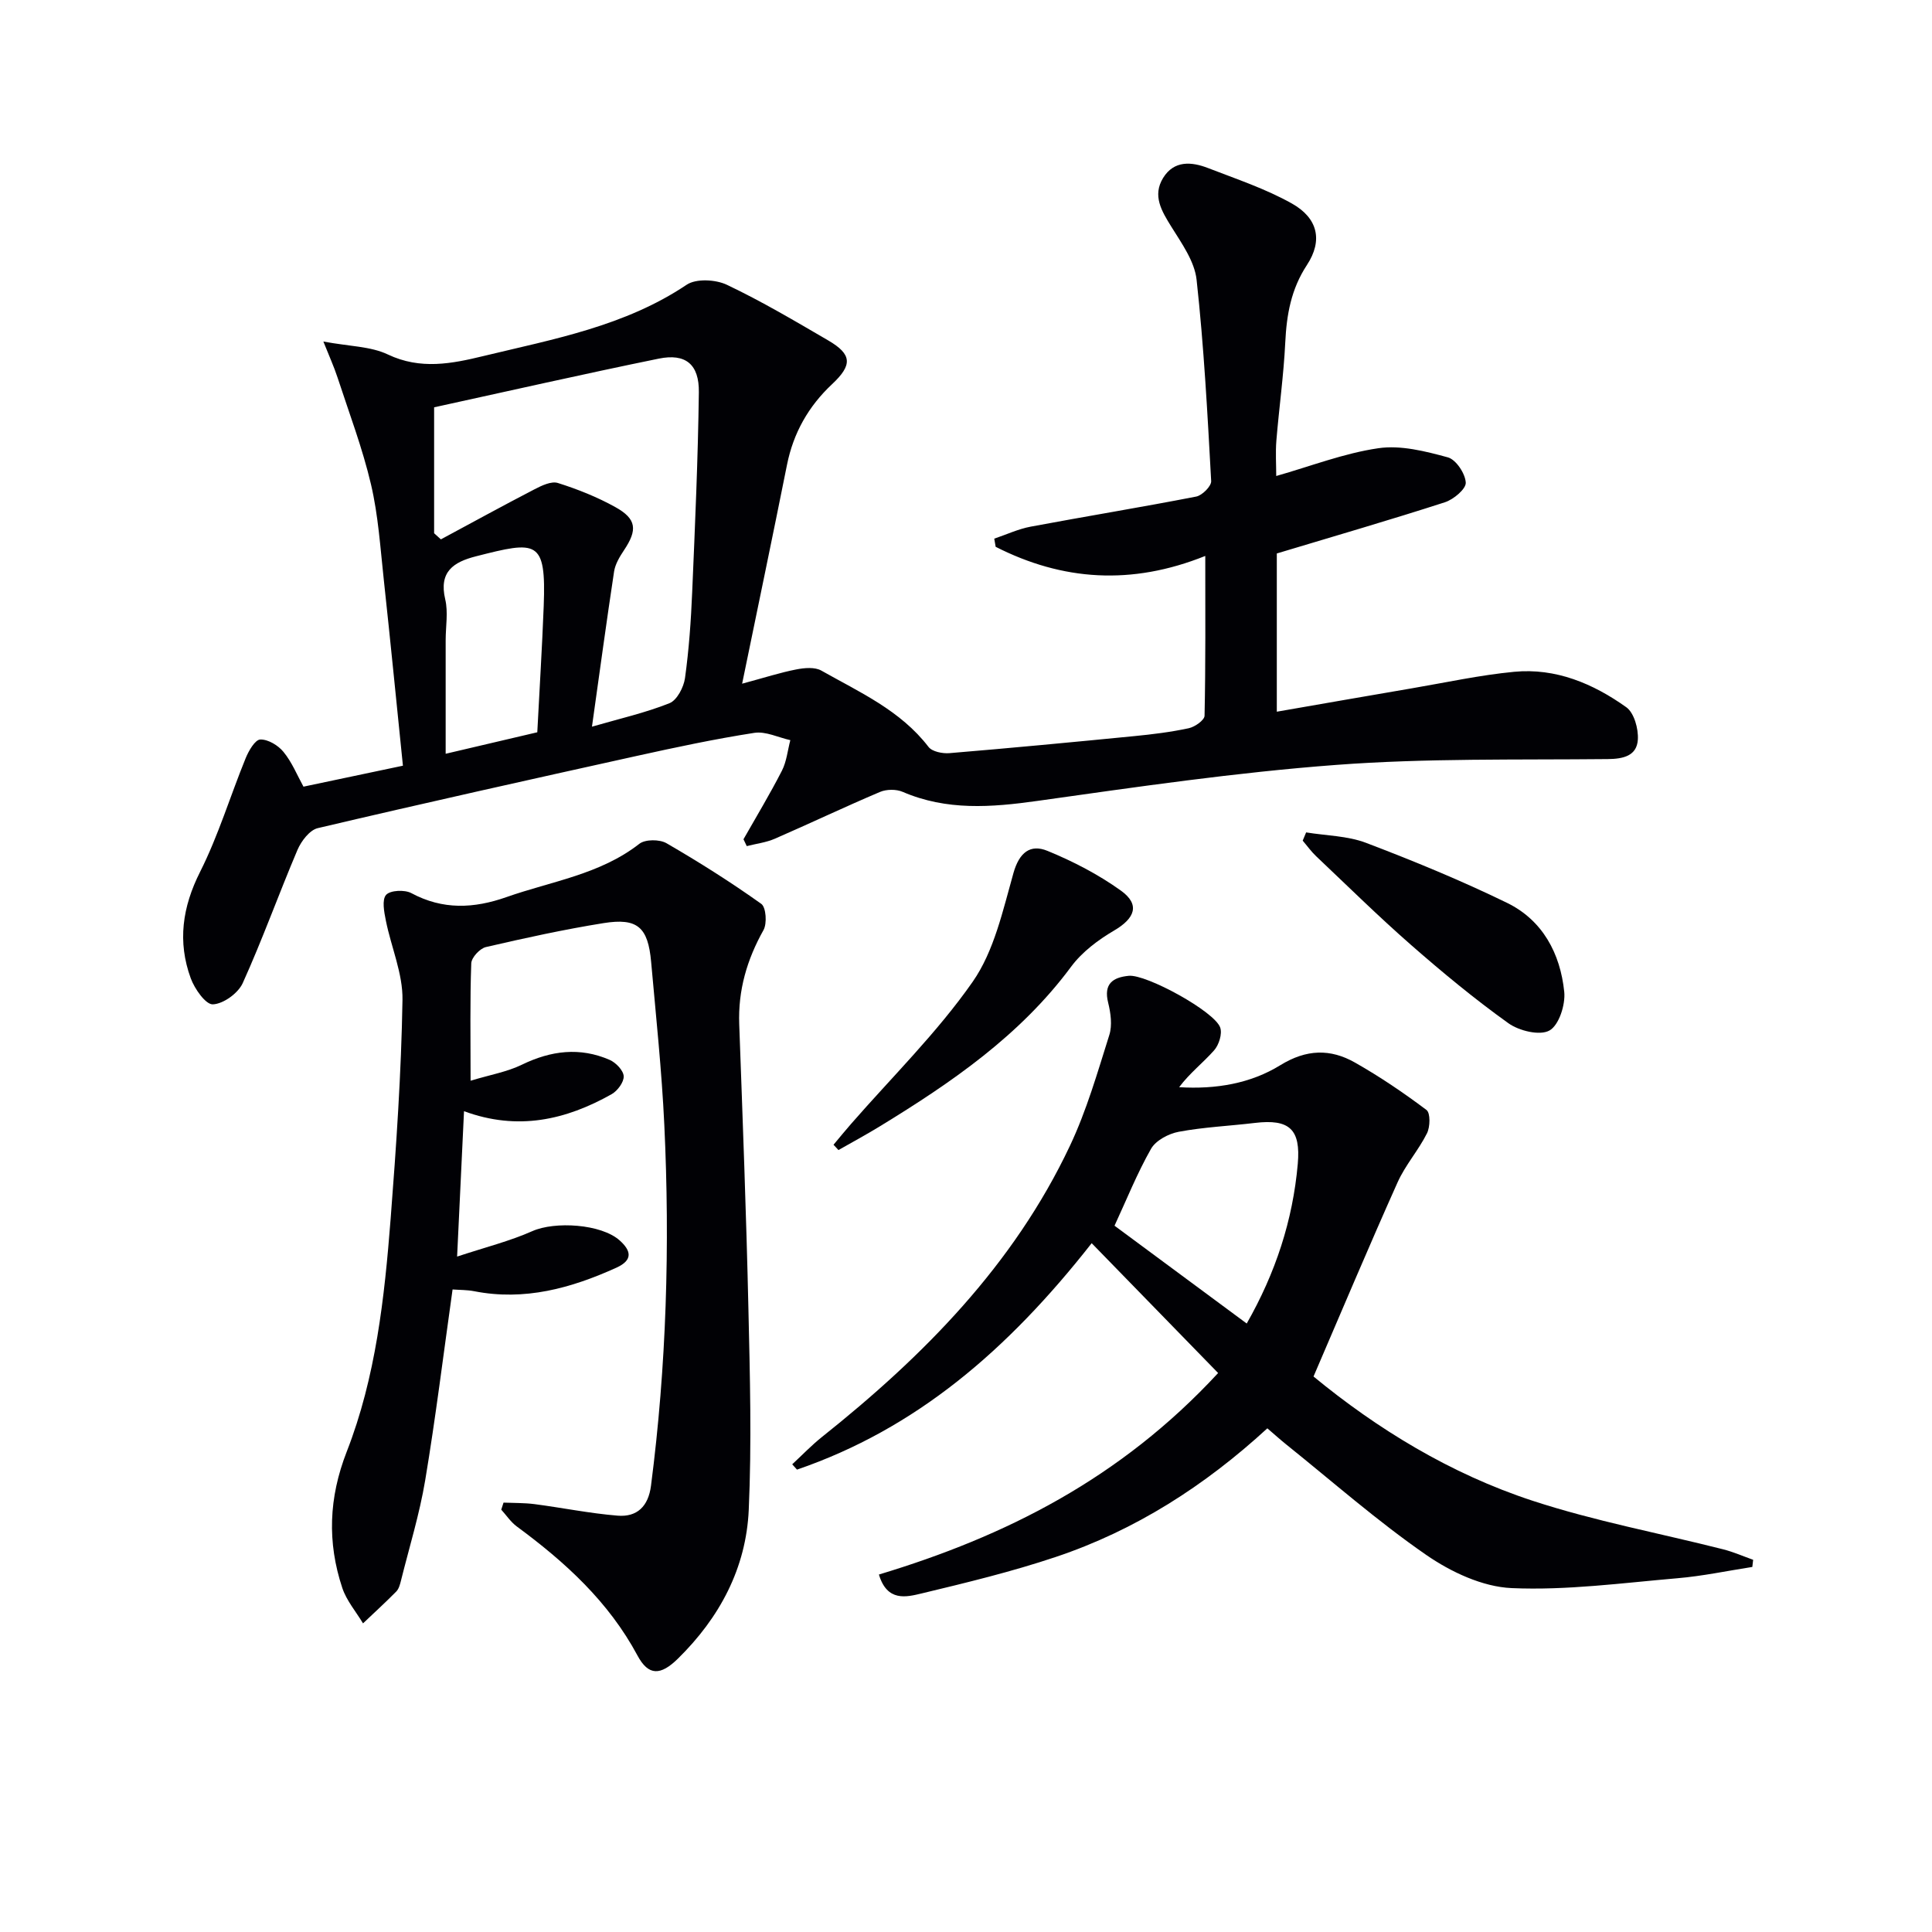
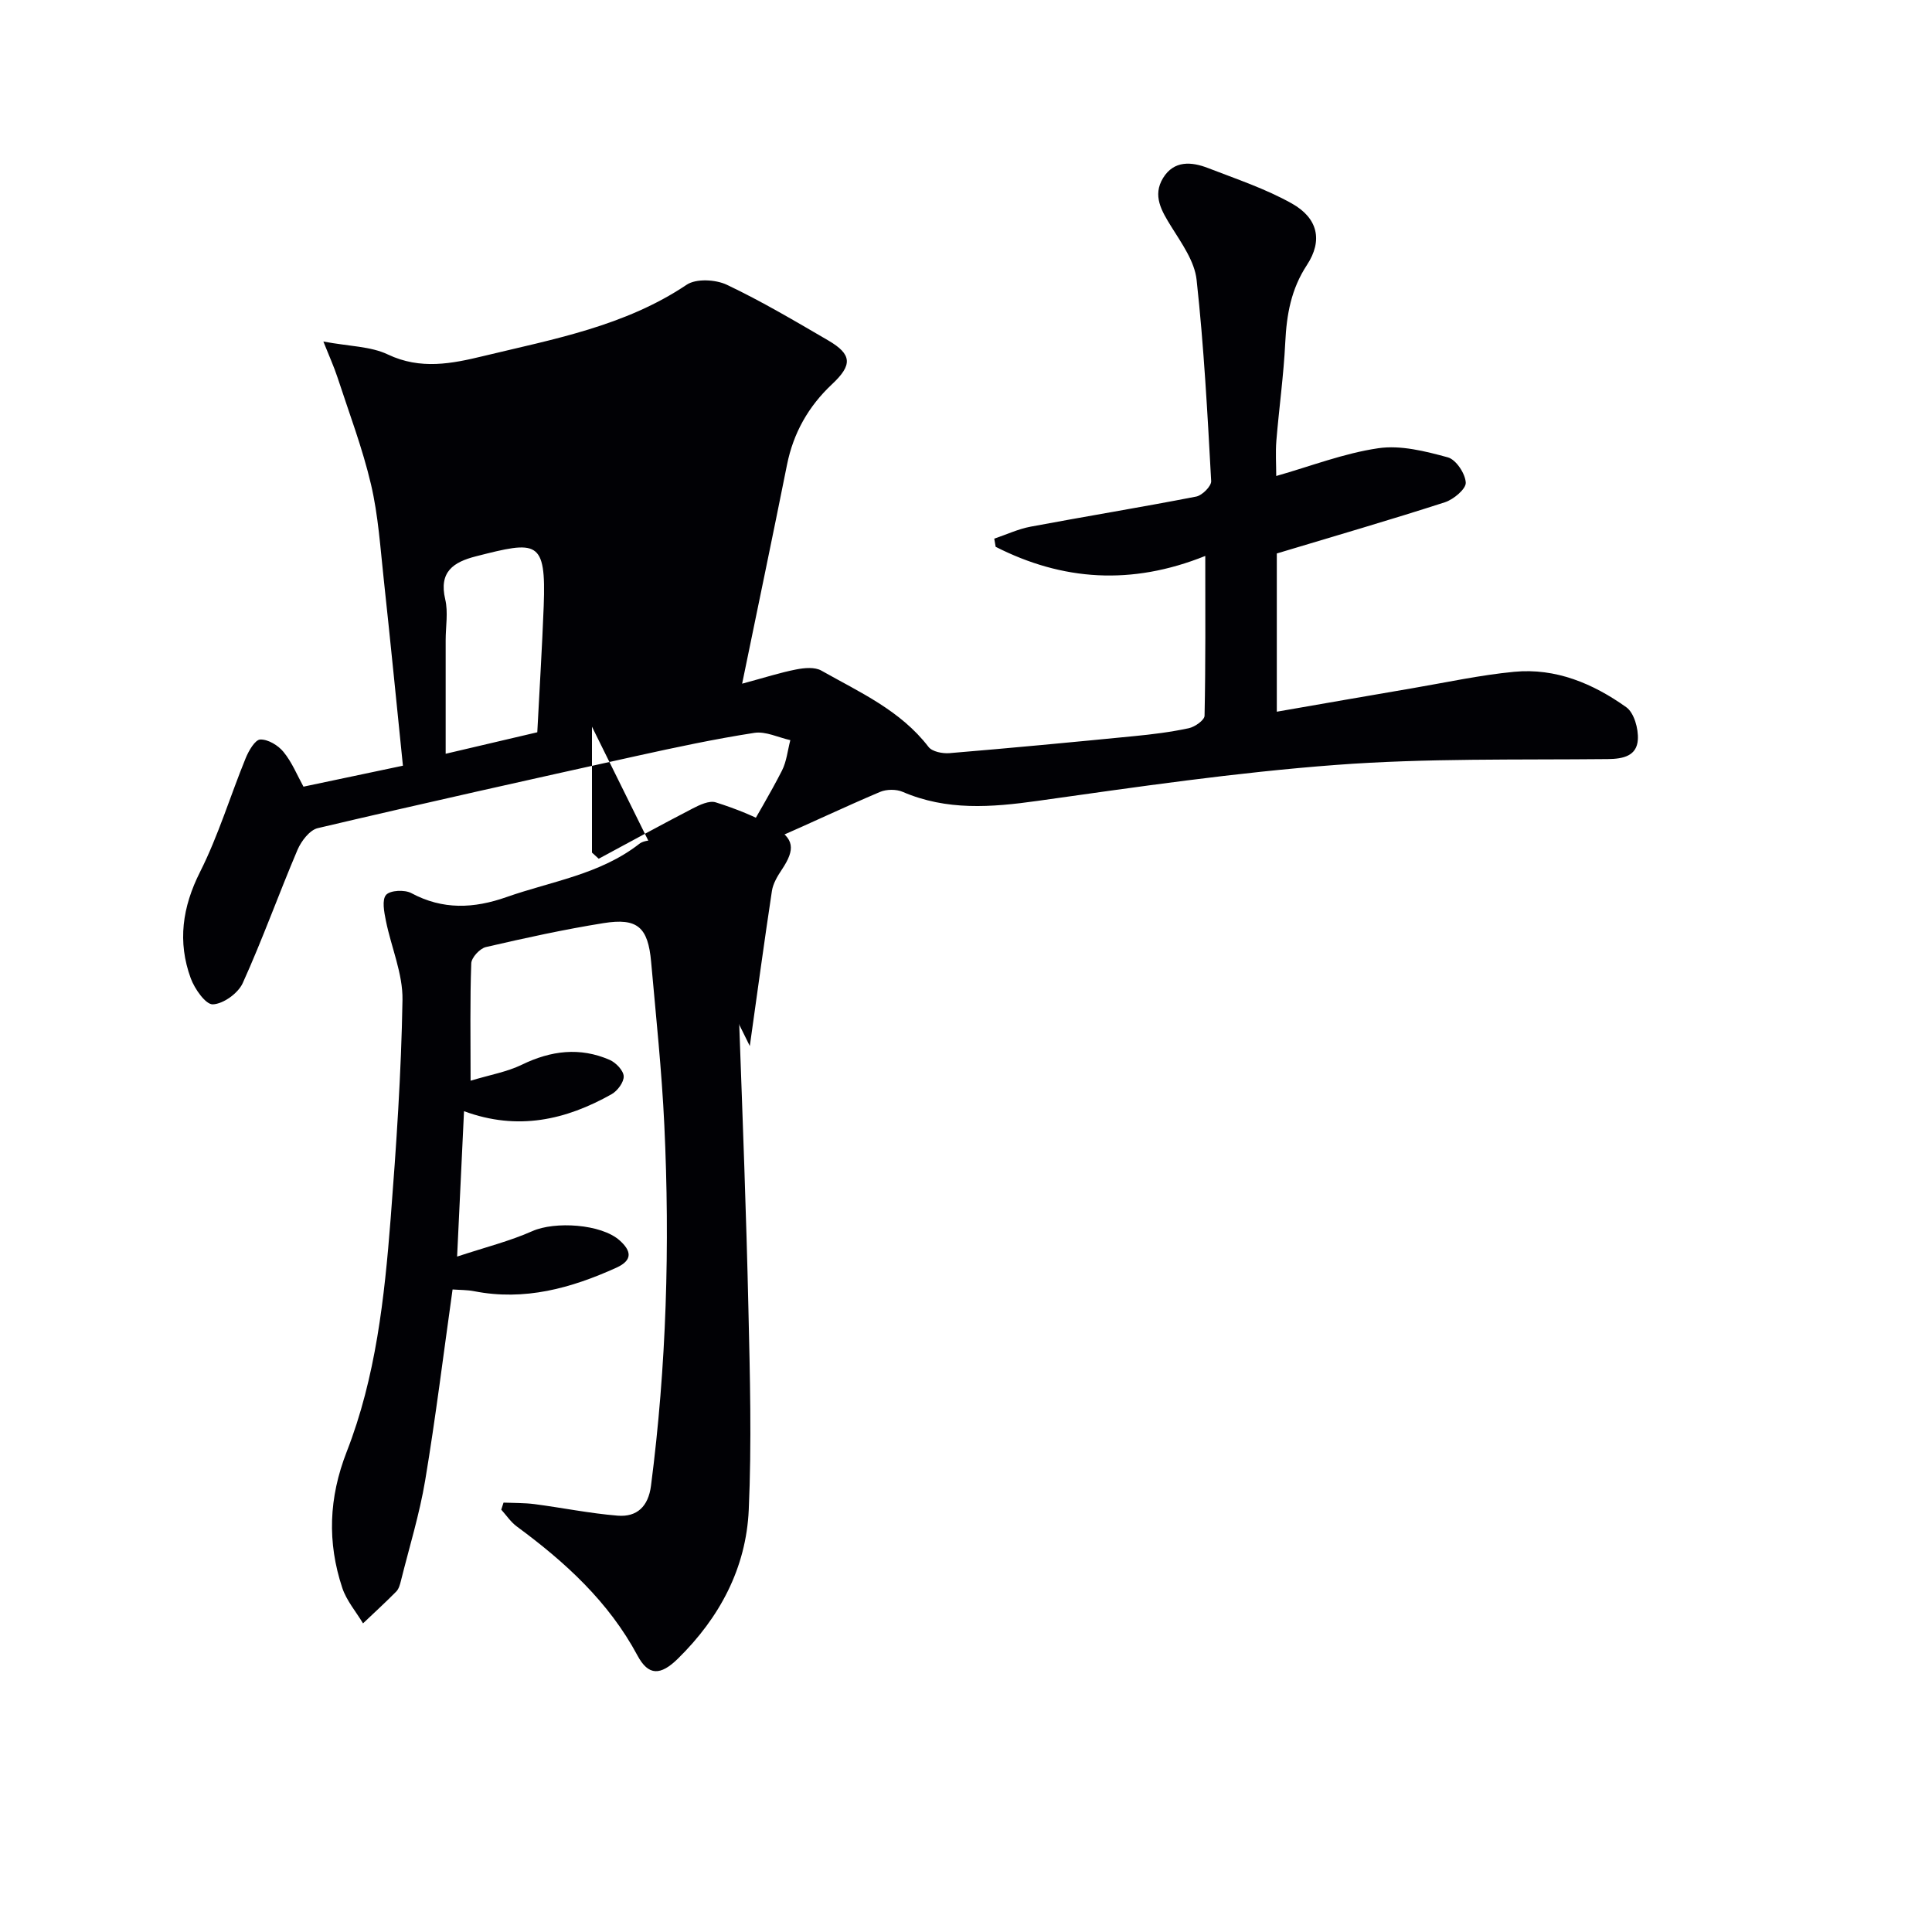
<svg xmlns="http://www.w3.org/2000/svg" enable-background="new 0 0 400 400" viewBox="0 0 400 400">
  <g fill="#010105">
-     <path d="m62.83 162.87c6.78-1.43 13.41-2.83 20.59-4.34-1.31-12.8-2.57-25.66-3.96-38.5-.72-6.6-1.14-13.31-2.65-19.74-1.76-7.51-4.53-14.79-6.93-22.14-.72-2.2-1.69-4.33-2.93-7.44 5.4 1.01 9.78.98 13.35 2.68 6.76 3.21 13.26 1.91 19.81.32 14.49-3.5 29.26-6.17 42.06-14.76 1.96-1.31 6-1.09 8.32.01 7.2 3.42 14.09 7.5 20.98 11.52 4.97 2.9 5.04 5.09.79 9.07-4.87 4.57-8 10.08-9.32 16.68-2.95 14.74-6.03 29.46-9.29 45.32 4.68-1.26 7.91-2.31 11.21-2.95 1.67-.33 3.83-.53 5.19.24 7.93 4.48 16.39 8.24 22.19 15.8.76.99 2.91 1.41 4.35 1.29 12.74-1.06 25.47-2.27 38.2-3.52 3.8-.37 7.61-.84 11.33-1.64 1.27-.27 3.25-1.67 3.27-2.58.23-10.78.15-21.57.15-33.09-15.31 6.15-29.59 5.13-43.4-1.89-.1-.56-.19-1.13-.29-1.69 2.51-.84 4.96-2 7.53-2.48 11.41-2.14 22.88-4.01 34.28-6.23 1.24-.24 3.16-2.16 3.1-3.21-.76-13.92-1.5-27.85-3.02-41.69-.42-3.81-3.08-7.52-5.22-10.96-2.03-3.27-3.96-6.44-1.71-10.11 2.25-3.66 5.88-3.38 9.32-2.04 5.86 2.27 11.9 4.28 17.35 7.34 5.37 3.02 6.44 7.64 3.11 12.72-3.29 5.01-4.21 10.28-4.49 16.03-.33 6.79-1.28 13.54-1.84 20.32-.2 2.44-.03 4.92-.03 7.34 7.12-2.02 14.01-4.71 21.14-5.75 4.64-.68 9.73.62 14.39 1.89 1.69.46 3.61 3.35 3.71 5.23.07 1.31-2.52 3.49-4.32 4.07-11.33 3.66-22.78 6.98-34.8 10.6v32.76c9.45-1.64 18.73-3.27 28.01-4.85 7.03-1.2 14.04-2.73 21.12-3.41 8.62-.83 16.36 2.44 23.22 7.33 1.63 1.16 2.54 4.47 2.4 6.7-.21 3.36-2.97 4.01-6.23 4.04-18.77.19-37.6-.2-56.29 1.21-20.67 1.55-41.25 4.56-61.8 7.45-9.54 1.34-18.77 2.05-27.88-1.87-1.34-.58-3.35-.56-4.7.01-7.32 3.1-14.49 6.52-21.78 9.69-1.82.79-3.87 1.03-5.81 1.53-.23-.47-.45-.95-.68-1.42 2.68-4.72 5.49-9.37 7.96-14.2.97-1.9 1.18-4.2 1.74-6.32-2.49-.55-5.1-1.87-7.45-1.51-8.19 1.27-16.31 3-24.41 4.79-22.02 4.87-44.04 9.77-65.99 14.94-1.68.4-3.42 2.69-4.19 4.5-3.89 9.15-7.24 18.53-11.34 27.59-.95 2.09-4.01 4.3-6.18 4.39-1.49.06-3.78-3.21-4.58-5.4-2.76-7.55-1.75-14.73 1.95-22.06 3.78-7.51 6.23-15.69 9.42-23.5.62-1.53 1.95-3.83 3.02-3.87 1.61-.06 3.72 1.21 4.81 2.56 1.75 2.12 2.82 4.8 4.14 7.2zm59.73-12.42c5.76-1.67 11.07-2.87 16.05-4.86 1.55-.62 2.94-3.29 3.21-5.19.82-5.9 1.24-11.88 1.49-17.83.59-13.77 1.2-27.55 1.38-41.34.08-5.82-2.75-8.11-8.29-6.98-15.71 3.21-31.35 6.77-46.52 10.08v26.07c.47.42.94.85 1.4 1.27 6.46-3.47 12.88-7 19.39-10.37 1.48-.77 3.48-1.73 4.84-1.3 4.09 1.29 8.15 2.91 11.89 4.99 4.42 2.45 4.61 4.72 1.79 8.93-.89 1.34-1.81 2.86-2.05 4.4-1.56 10.29-2.96 20.61-4.58 32.13zm-11.32 1.16c.46-8.96 1-17.55 1.33-26.15.52-13.79-1.39-13.51-14.03-10.28-4.67 1.19-7.71 3.2-6.36 8.91.63 2.67.09 5.62.09 8.44v23.53c6.35-1.49 12.29-2.88 18.97-4.45z" />
+     <path d="m62.83 162.87c6.78-1.43 13.41-2.83 20.59-4.34-1.31-12.8-2.57-25.66-3.96-38.5-.72-6.6-1.14-13.31-2.65-19.74-1.76-7.51-4.53-14.79-6.93-22.14-.72-2.2-1.69-4.33-2.93-7.44 5.4 1.01 9.78.98 13.35 2.68 6.76 3.21 13.26 1.91 19.81.32 14.49-3.5 29.26-6.17 42.06-14.76 1.96-1.31 6-1.09 8.32.01 7.2 3.42 14.09 7.5 20.98 11.52 4.97 2.9 5.04 5.09.79 9.07-4.87 4.57-8 10.08-9.32 16.68-2.95 14.74-6.03 29.46-9.29 45.32 4.68-1.26 7.91-2.31 11.21-2.95 1.67-.33 3.83-.53 5.19.24 7.93 4.48 16.39 8.24 22.19 15.8.76.99 2.91 1.41 4.35 1.29 12.74-1.06 25.47-2.27 38.2-3.52 3.8-.37 7.61-.84 11.33-1.64 1.27-.27 3.25-1.67 3.27-2.58.23-10.78.15-21.57.15-33.09-15.31 6.15-29.59 5.13-43.4-1.89-.1-.56-.19-1.13-.29-1.69 2.51-.84 4.96-2 7.53-2.48 11.41-2.14 22.88-4.01 34.28-6.23 1.24-.24 3.16-2.16 3.1-3.21-.76-13.92-1.5-27.85-3.02-41.69-.42-3.81-3.08-7.52-5.22-10.96-2.03-3.27-3.96-6.44-1.71-10.11 2.25-3.66 5.88-3.38 9.32-2.04 5.86 2.27 11.9 4.28 17.35 7.34 5.37 3.02 6.44 7.64 3.11 12.72-3.29 5.01-4.21 10.28-4.49 16.03-.33 6.79-1.28 13.54-1.84 20.32-.2 2.44-.03 4.92-.03 7.34 7.12-2.02 14.01-4.71 21.14-5.75 4.64-.68 9.73.62 14.39 1.89 1.69.46 3.61 3.35 3.71 5.23.07 1.31-2.52 3.49-4.32 4.07-11.33 3.66-22.78 6.98-34.8 10.6v32.76c9.45-1.64 18.73-3.27 28.01-4.85 7.03-1.2 14.04-2.73 21.12-3.41 8.62-.83 16.36 2.44 23.22 7.33 1.63 1.16 2.54 4.47 2.4 6.7-.21 3.36-2.97 4.01-6.23 4.04-18.77.19-37.6-.2-56.29 1.21-20.67 1.55-41.25 4.56-61.8 7.45-9.54 1.34-18.77 2.05-27.88-1.87-1.34-.58-3.35-.56-4.7.01-7.32 3.1-14.49 6.52-21.78 9.69-1.82.79-3.87 1.03-5.81 1.53-.23-.47-.45-.95-.68-1.42 2.68-4.72 5.49-9.37 7.96-14.2.97-1.9 1.18-4.2 1.74-6.32-2.49-.55-5.1-1.87-7.45-1.51-8.19 1.27-16.31 3-24.41 4.79-22.02 4.87-44.04 9.77-65.99 14.94-1.68.4-3.42 2.69-4.19 4.5-3.89 9.15-7.24 18.53-11.34 27.59-.95 2.09-4.01 4.3-6.18 4.39-1.49.06-3.78-3.21-4.58-5.4-2.76-7.55-1.75-14.73 1.95-22.06 3.78-7.51 6.23-15.69 9.42-23.5.62-1.53 1.95-3.83 3.02-3.87 1.61-.06 3.72 1.21 4.81 2.56 1.75 2.12 2.82 4.8 4.14 7.2zm59.73-12.42v26.07c.47.42.94.85 1.4 1.27 6.46-3.47 12.88-7 19.39-10.37 1.48-.77 3.48-1.73 4.84-1.3 4.09 1.29 8.15 2.91 11.89 4.99 4.42 2.45 4.61 4.72 1.79 8.93-.89 1.34-1.81 2.86-2.05 4.4-1.56 10.29-2.96 20.61-4.58 32.13zm-11.32 1.16c.46-8.96 1-17.55 1.33-26.15.52-13.79-1.39-13.51-14.03-10.28-4.67 1.19-7.71 3.2-6.36 8.91.63 2.67.09 5.62.09 8.44v23.53c6.35-1.49 12.29-2.88 18.97-4.45z" />
    <path d="m104.25 311.1c2.13.09 4.29.04 6.4.31 5.75.75 11.45 1.92 17.22 2.39 4.02.33 6.36-1.92 6.91-6.18 3.21-24.82 3.94-49.74 2.76-74.7-.53-11.28-1.73-22.52-2.73-33.77-.64-7.19-2.82-9.15-9.84-8.03-8.18 1.31-16.3 3.09-24.37 4.96-1.25.29-2.99 2.17-3.03 3.37-.28 7.63-.14 15.28-.14 24.3 4.03-1.22 7.54-1.82 10.61-3.31 6.02-2.93 12.02-3.69 18.19-1 1.28.56 2.84 2.18 2.9 3.38.06 1.22-1.28 3.03-2.5 3.72-9.47 5.33-19.42 7.63-30.56 3.52-.47 9.91-.92 19.33-1.43 30.1 5.85-1.93 10.9-3.19 15.58-5.27 4.63-2.06 14.25-1.51 18.09 1.94 2.29 2.06 2.85 4.02-.69 5.63-9.4 4.26-19.02 6.92-29.46 4.87-1.44-.28-2.95-.25-4.46-.36-1.88 13.32-3.49 26.47-5.67 39.52-1.17 7-3.29 13.84-5.01 20.75-.2.8-.44 1.72-.98 2.27-2.23 2.26-4.58 4.4-6.88 6.59-1.46-2.43-3.41-4.7-4.29-7.33-3.14-9.45-2.81-18.66.91-28.2 6.03-15.43 7.82-31.87 9.1-48.27 1.17-15.07 2.2-30.17 2.45-45.28.09-5.45-2.34-10.92-3.44-16.41-.36-1.78-.85-4.33.05-5.34.86-.96 3.84-1.1 5.22-.36 6.52 3.5 12.94 3.2 19.68.83 9.33-3.29 19.37-4.67 27.53-11.04 1.22-.95 4.19-.95 5.62-.12 6.72 3.89 13.3 8.05 19.62 12.55 1 .71 1.23 4.07.46 5.44-3.43 6.12-5.28 12.47-5.02 19.51.71 19.61 1.46 39.22 1.9 58.84.32 13.89.69 27.82.07 41.68-.54 12.05-6.02 22.32-14.66 30.8-3.59 3.53-6.1 3.6-8.37-.63-5.99-11.18-15-19.37-24.99-26.73-1.25-.92-2.16-2.31-3.22-3.48.15-.46.31-.96.47-1.46z" />
-     <path d="m271.95 284.99c13.15 10.83 28.32 20.14 45.34 25.72 12.87 4.22 26.3 6.72 39.47 10.06 2.12.54 4.14 1.43 6.21 2.17-.06.49-.11.98-.17 1.48-5.17.8-10.32 1.9-15.53 2.34-11.42.98-22.91 2.54-34.29 2.04-6.04-.26-12.59-3.34-17.71-6.88-10.1-6.98-19.37-15.16-28.97-22.86-1.27-1.02-2.48-2.12-3.91-3.34-12.99 11.93-27.36 21.12-43.8 26.63-9.09 3.05-18.47 5.32-27.8 7.56-3.14.75-7.12 1.77-8.82-3.92 26.18-7.9 49.98-19.82 70.23-41.72-8.62-8.85-17.14-17.6-26.18-26.88-17.51 22.3-36.45 38.44-61.01 46.88-.33-.37-.66-.73-.99-1.1 2.05-1.9 3.99-3.93 6.17-5.67 21.04-16.76 39.69-35.62 51.33-60.28 3.45-7.3 5.71-15.2 8.15-22.93.64-2.02.29-4.56-.24-6.7-.97-3.91.97-5.24 4.27-5.56 3.61-.36 17.76 7.37 18.93 10.71.46 1.31-.27 3.6-1.26 4.72-2.28 2.58-5.06 4.71-7.24 7.63 7.64.47 14.81-.77 20.94-4.55 5.41-3.33 10.37-3.44 15.46-.55 5.15 2.92 10.08 6.26 14.81 9.82.83.62.77 3.5.1 4.83-1.76 3.52-4.48 6.57-6.08 10.14-5.9 13.16-11.49 26.45-17.41 40.21zm-13.83-10.97c5.97-10.48 9.54-21.35 10.57-33.05.63-7.15-1.7-9.34-8.88-8.48-5.25.63-10.56.86-15.75 1.83-2.11.39-4.76 1.79-5.75 3.53-2.9 5.1-5.09 10.6-7.56 15.92 9.01 6.66 17.93 13.26 27.37 20.25z" />
-     <path d="m172.57 237.01c1.2-1.43 2.37-2.88 3.6-4.28 8.5-9.75 17.85-18.92 25.21-29.46 4.46-6.39 6.26-14.81 8.45-22.54 1.21-4.25 3.49-6.02 7.03-4.57 5.32 2.18 10.56 4.89 15.22 8.24 4.01 2.88 2.91 5.72-1.42 8.26-3.31 1.94-6.64 4.44-8.9 7.49-10.56 14.25-24.77 23.98-39.59 33.04-2.81 1.72-5.72 3.29-8.58 4.92-.33-.38-.68-.74-1.02-1.1z" />
-     <path d="m270.42 172.34c4.15.68 8.55.7 12.4 2.16 9.88 3.76 19.7 7.8 29.2 12.43 7.37 3.59 11.03 10.5 11.84 18.42.27 2.67-1.1 6.92-3.07 8.01-2 1.11-6.28.07-8.49-1.51-7-5.01-13.67-10.53-20.16-16.21-6.74-5.9-13.13-12.2-19.64-18.36-1.03-.97-1.86-2.15-2.79-3.23.24-.57.47-1.14.71-1.71z" />
  </g>
</svg>